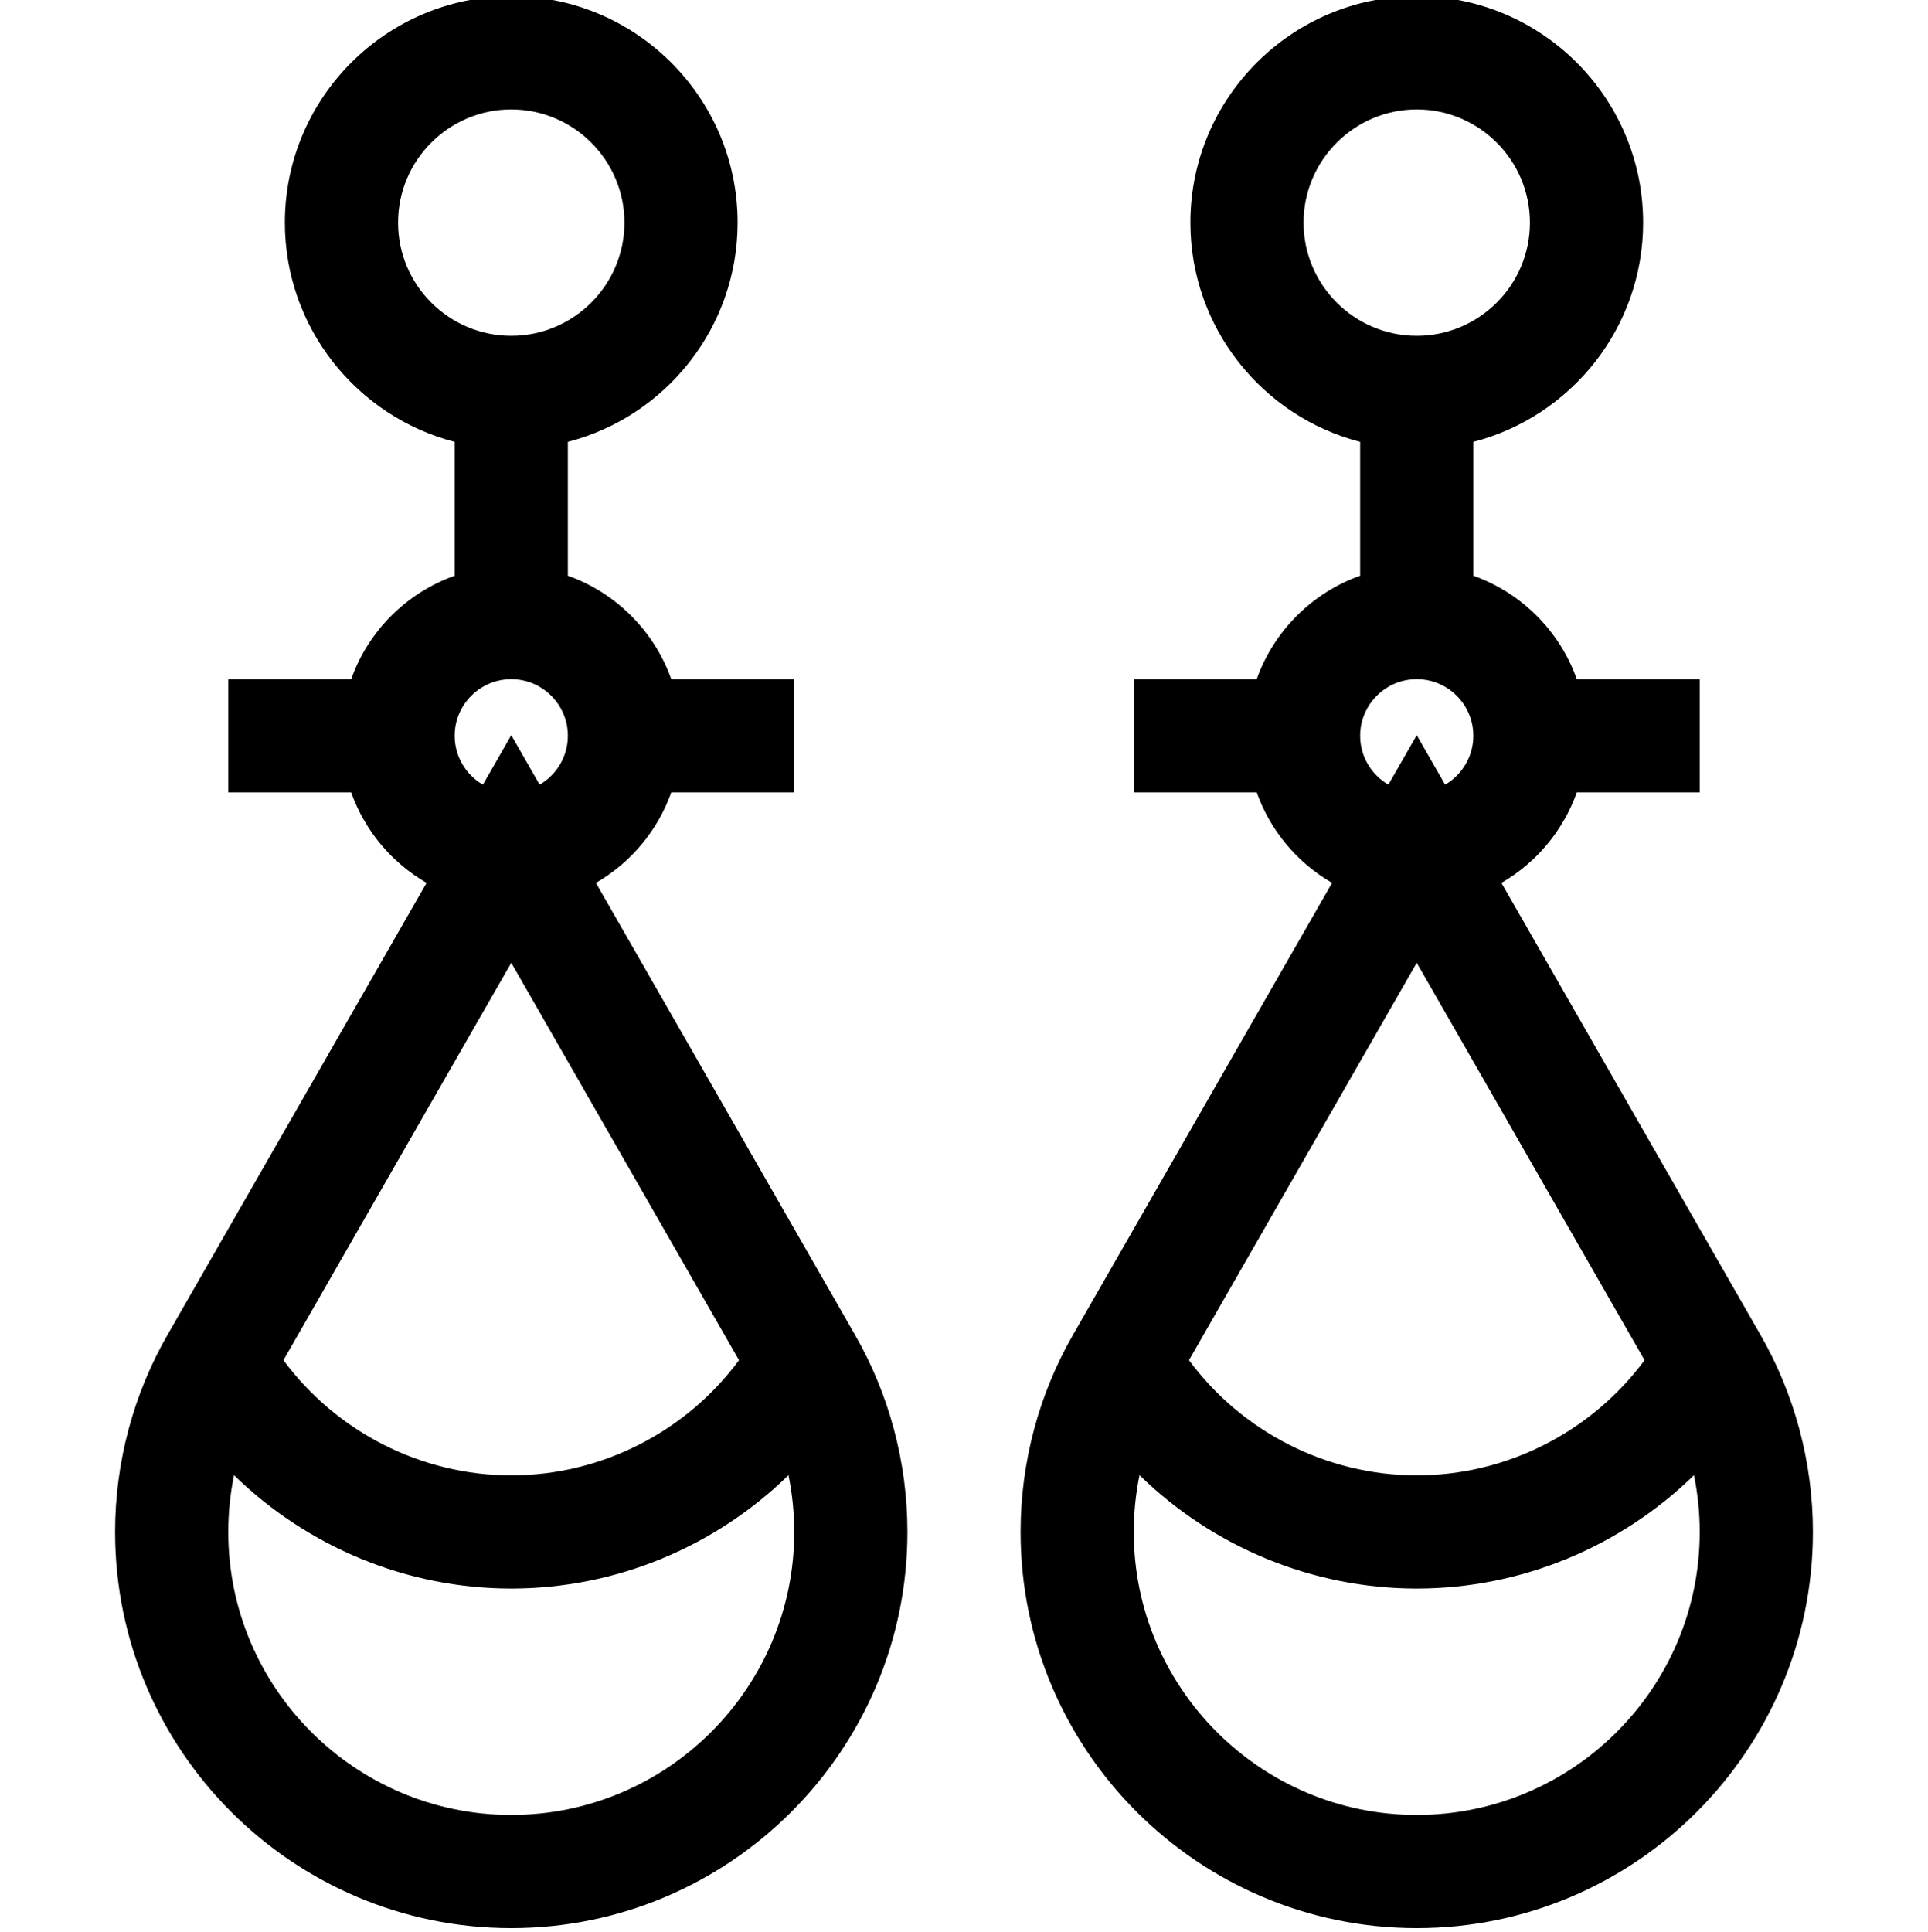
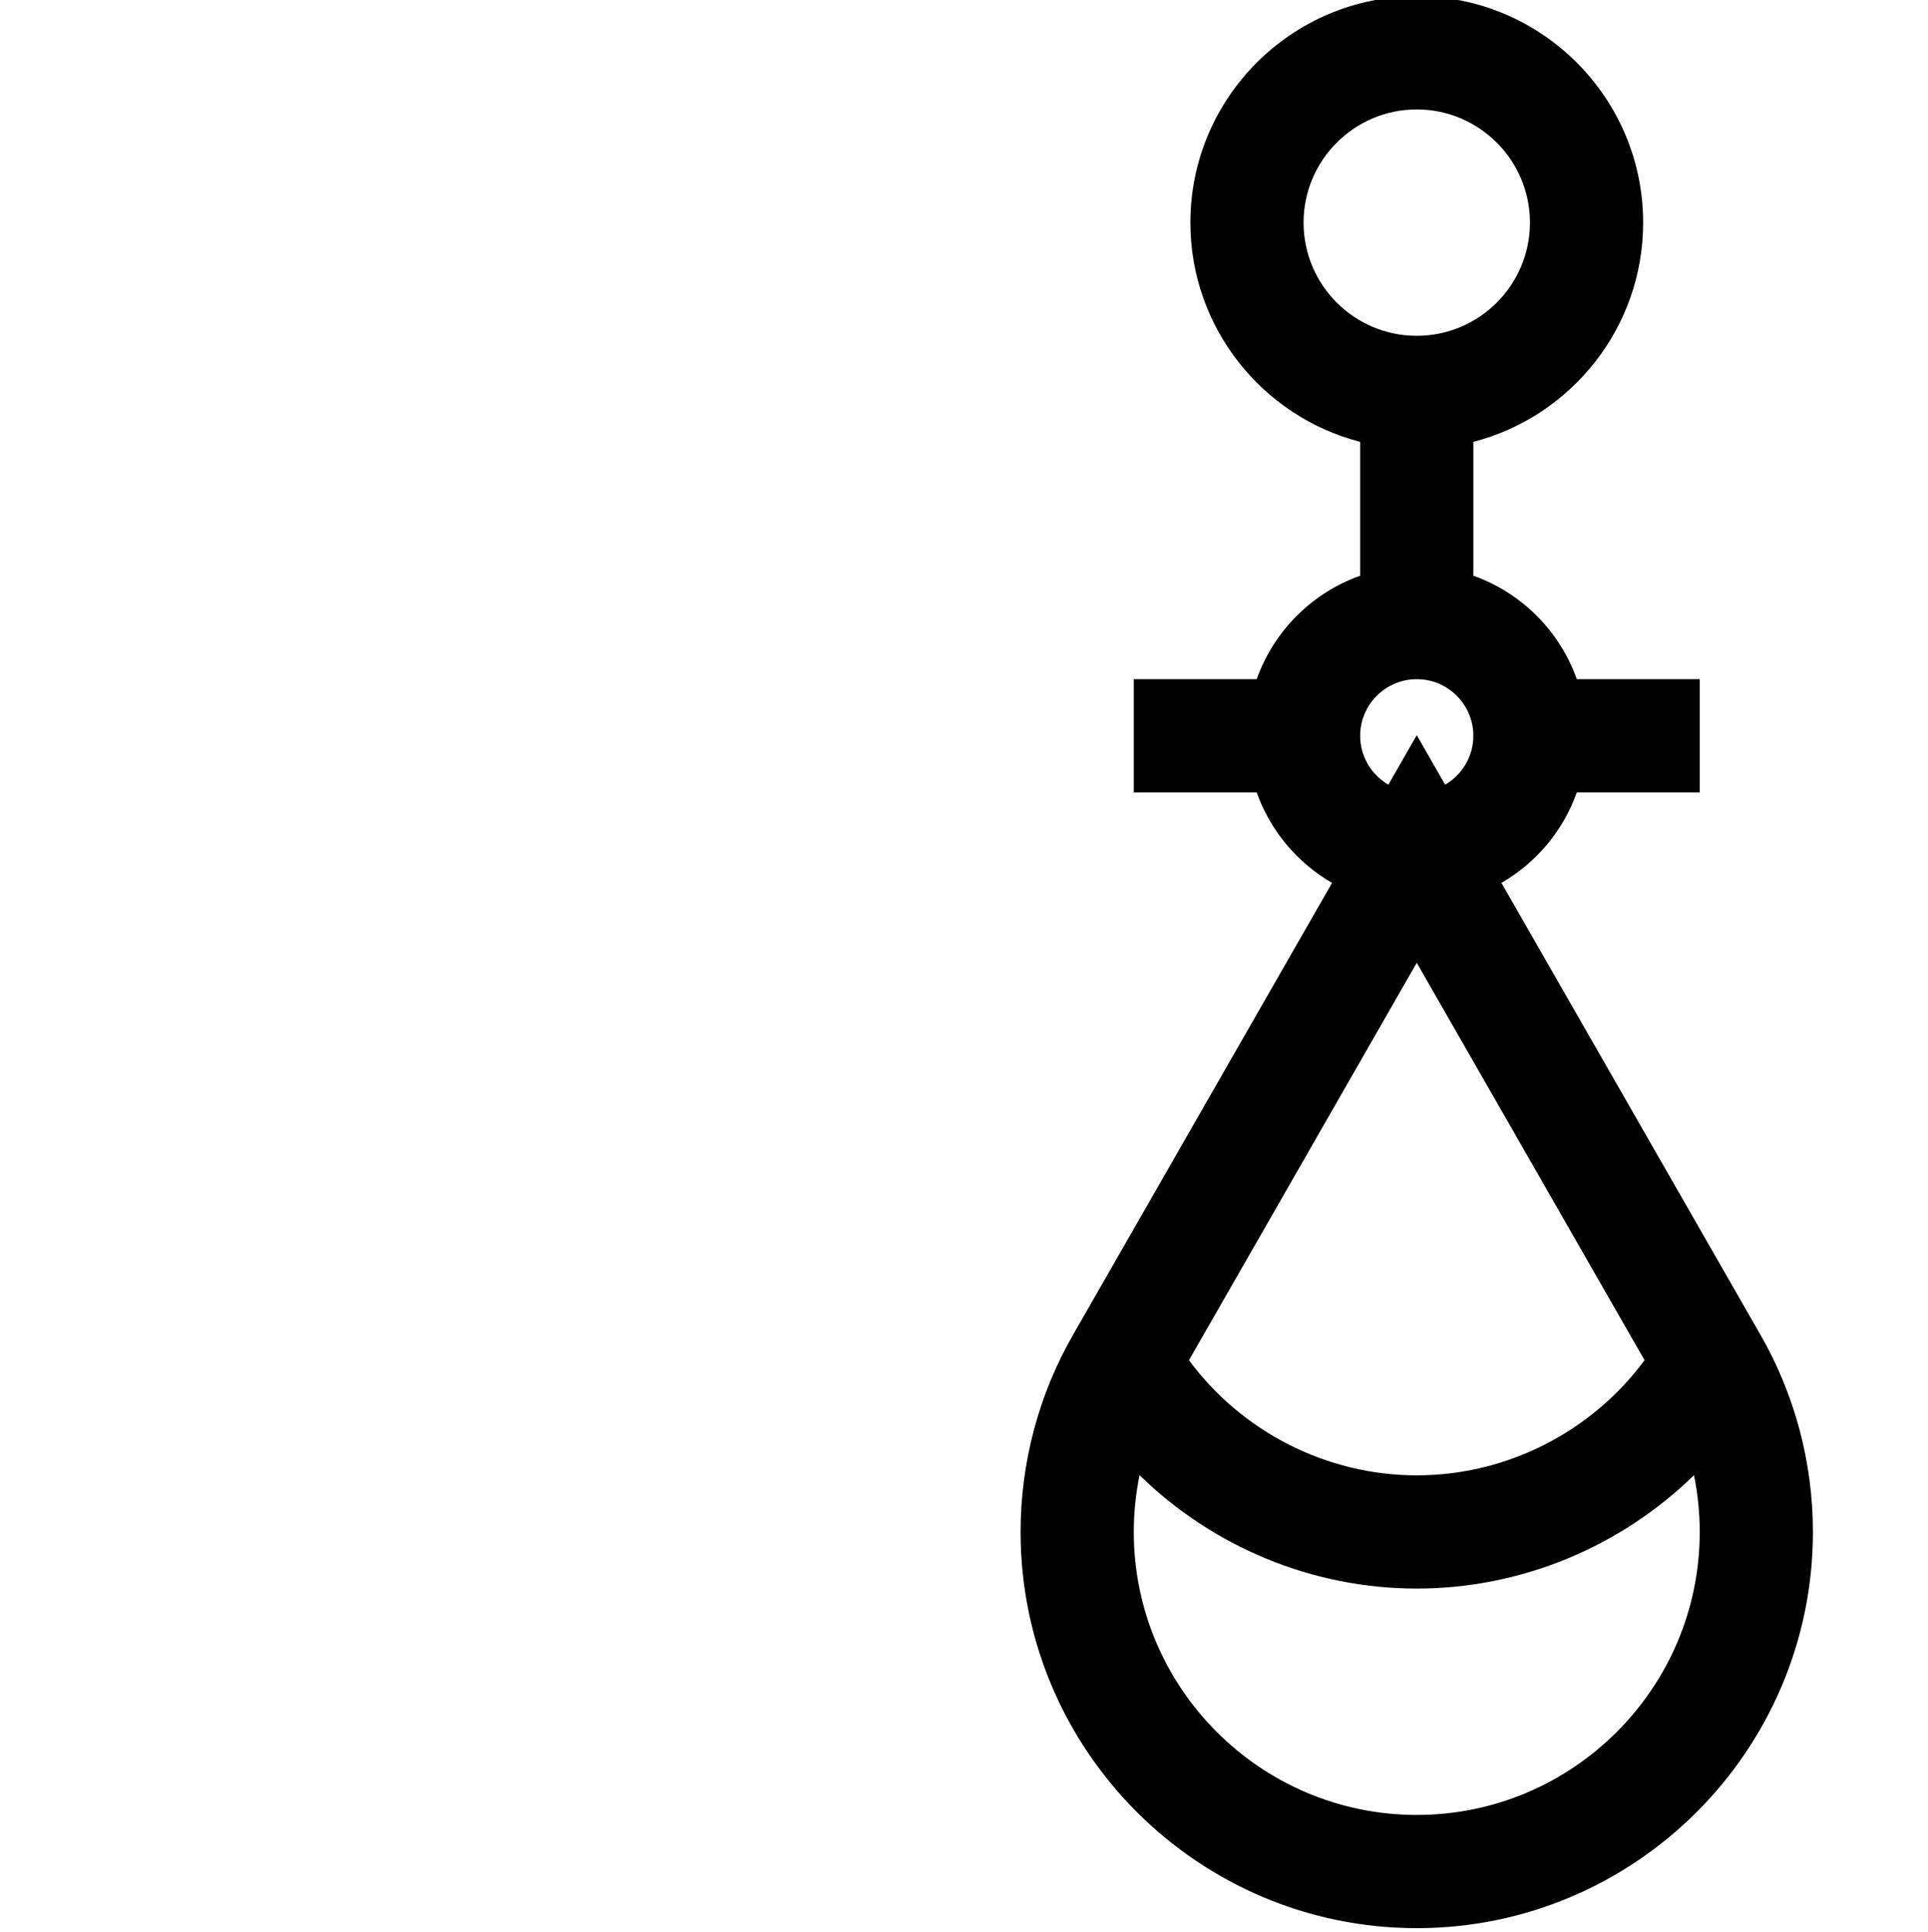
<svg xmlns="http://www.w3.org/2000/svg" viewBox="-30 1 511 511.999">
-   <path d="m.5 407c0 57.895 47.102 105 105 105s105-47.105 105-105c0-18.43-4.848-36.562-13.992-52.402l-68.57-119.617c9.215-5.324 16.375-13.816 19.98-23.98h32.582v-30h-32.582c-4.527-12.766-14.656-22.895-27.418-27.422v-35.477c25.848-6.676 45-30.195 45-58.102 0-33.086-26.918-60-60-60-33.086 0-60 26.914-60 60 0 27.906 19.152 51.422 45 58.102v35.477c-12.766 4.527-22.895 14.656-27.422 27.422h-32.578v30h32.578c3.605 10.164 10.766 18.656 19.98 23.98l-68.543 119.574c-9.168 15.883-14.016 34.016-14.016 52.445zm105 75c-41.355 0-75-33.645-75-75 0-5.074.516-10.113 1.523-15.043 19.398 18.953 45.738 30.043 73.477 30.043s54.078-11.09 73.477-30.043c1.004 4.93 1.523 9.969 1.523 15.043 0 41.355-33.645 75-75 75zm-60.375-120.516 60.375-105.324 60.375 105.324c-14.047 19-36.488 30.516-60.375 30.516s-46.328-11.516-60.375-30.516zm30.375-301.484c0-16.543 13.457-30 30-30s30 13.457 30 30c0 16.539-13.457 30-30 30s-30-13.461-30-30zm15 136c0-8.273 6.727-15 15-15 8.27 0 15 6.727 15 15 0 5.527-3.016 10.355-7.48 12.957l-7.52-13.121-7.523 13.121c-4.461-2.602-7.477-7.43-7.477-12.957zm0 0" />
  <path d="m240.5 407c0 57.895 47.102 105 105 105s105-47.105 105-105c0-18.43-4.848-36.562-13.992-52.402l-68.57-119.617c9.215-5.324 16.375-13.816 19.98-23.98h32.582v-30h-32.582c-4.527-12.766-14.656-22.895-27.418-27.422v-35.477c25.848-6.676 45-30.195 45-58.102 0-33.086-26.918-60-60-60-33.086 0-60 26.914-60 60 0 27.906 19.152 51.426 45 58.102v35.477c-12.766 4.527-22.895 14.656-27.422 27.422h-32.578v30h32.578c3.605 10.164 10.766 18.656 19.98 23.98l-68.543 119.578c-9.168 15.879-14.016 34.012-14.016 52.441zm105 75c-41.355 0-75-33.645-75-75 0-5.074.516-10.113 1.523-15.043 19.398 18.953 45.738 30.043 73.477 30.043s54.078-11.09 73.477-30.043c1.004 4.93 1.523 9.969 1.523 15.043 0 41.355-33.645 75-75 75zm-60.375-120.516 60.375-105.324 60.375 105.324c-14.047 19-36.488 30.516-60.375 30.516s-46.328-11.516-60.375-30.516zm30.375-301.484c0-16.543 13.457-30 30-30s30 13.457 30 30c0 16.539-13.457 30-30 30s-30-13.461-30-30zm15 136c0-8.273 6.727-15 15-15 8.27 0 15 6.727 15 15 0 5.527-3.016 10.355-7.48 12.957l-7.52-13.121-7.523 13.121c-4.461-2.602-7.477-7.43-7.477-12.957zm0 0" />
</svg>